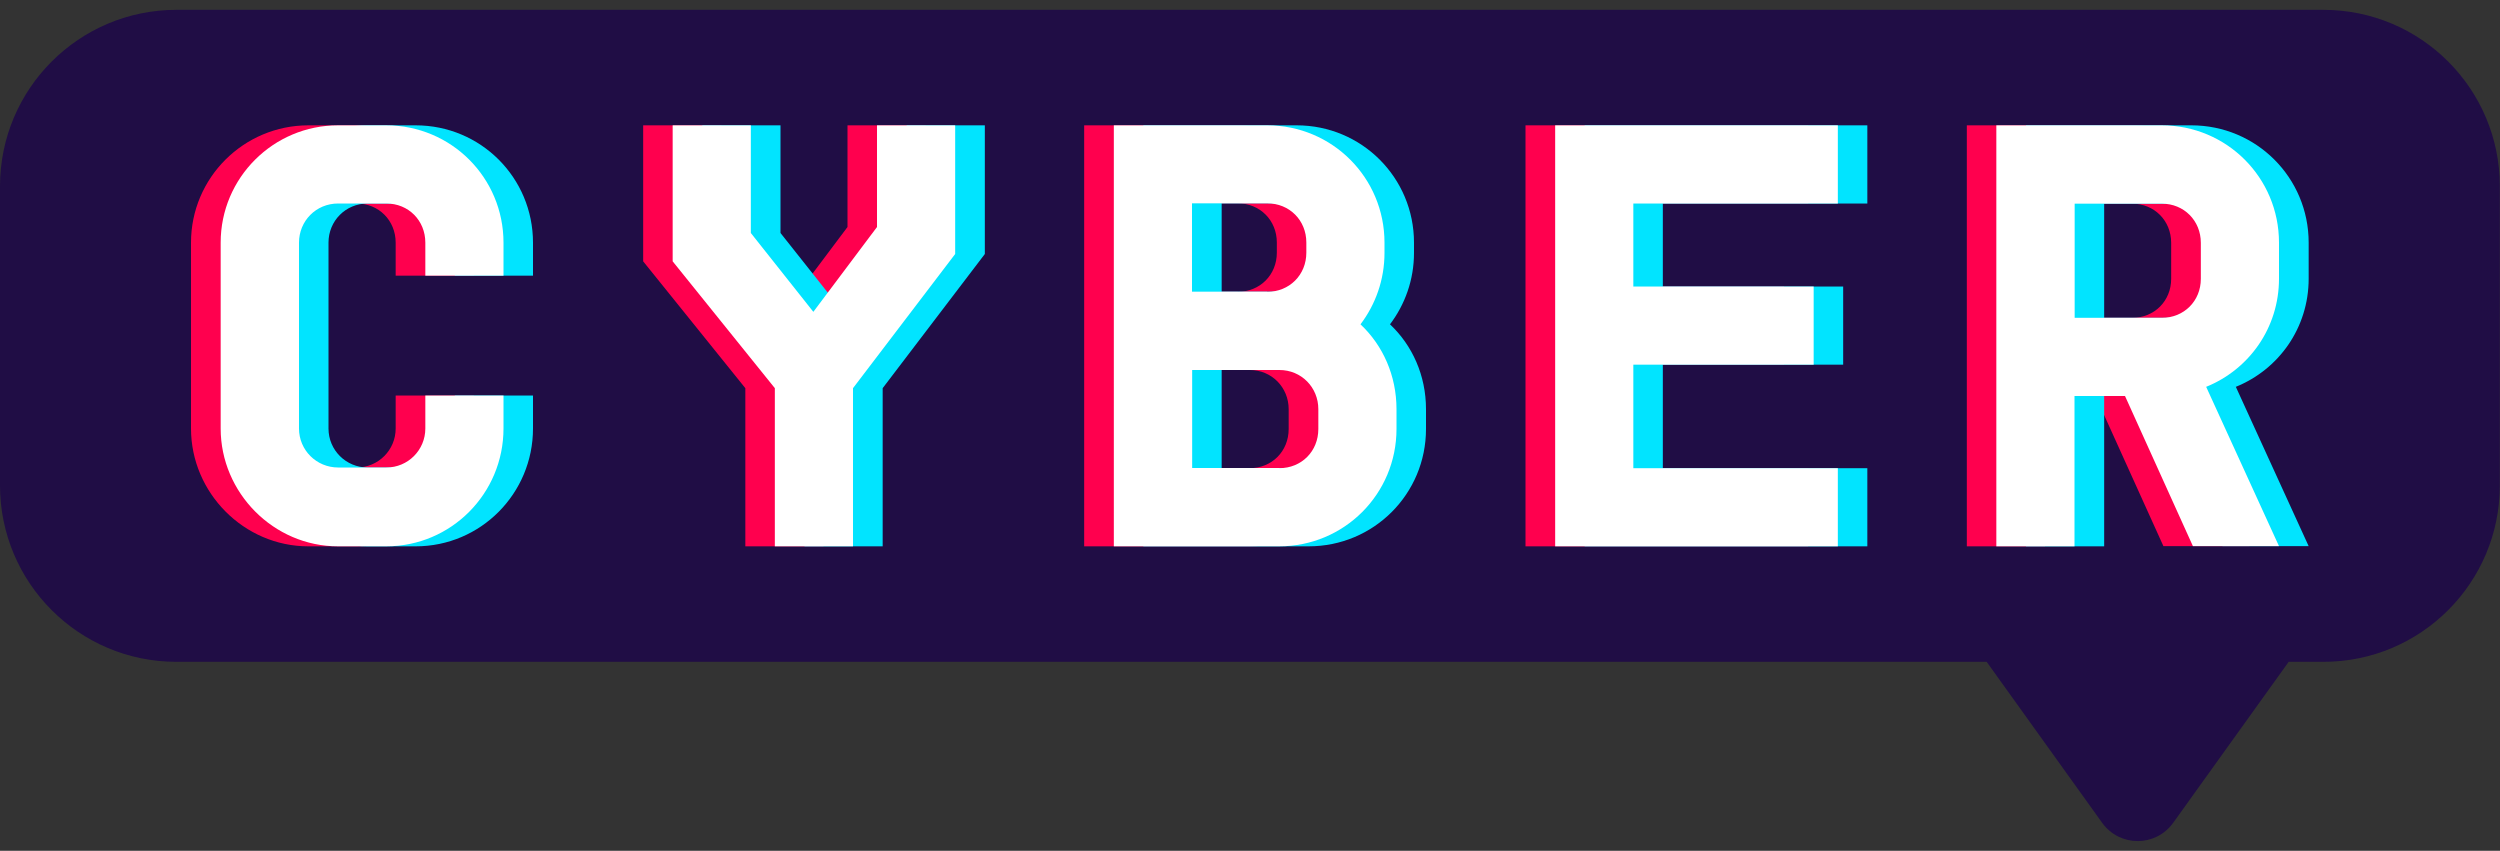
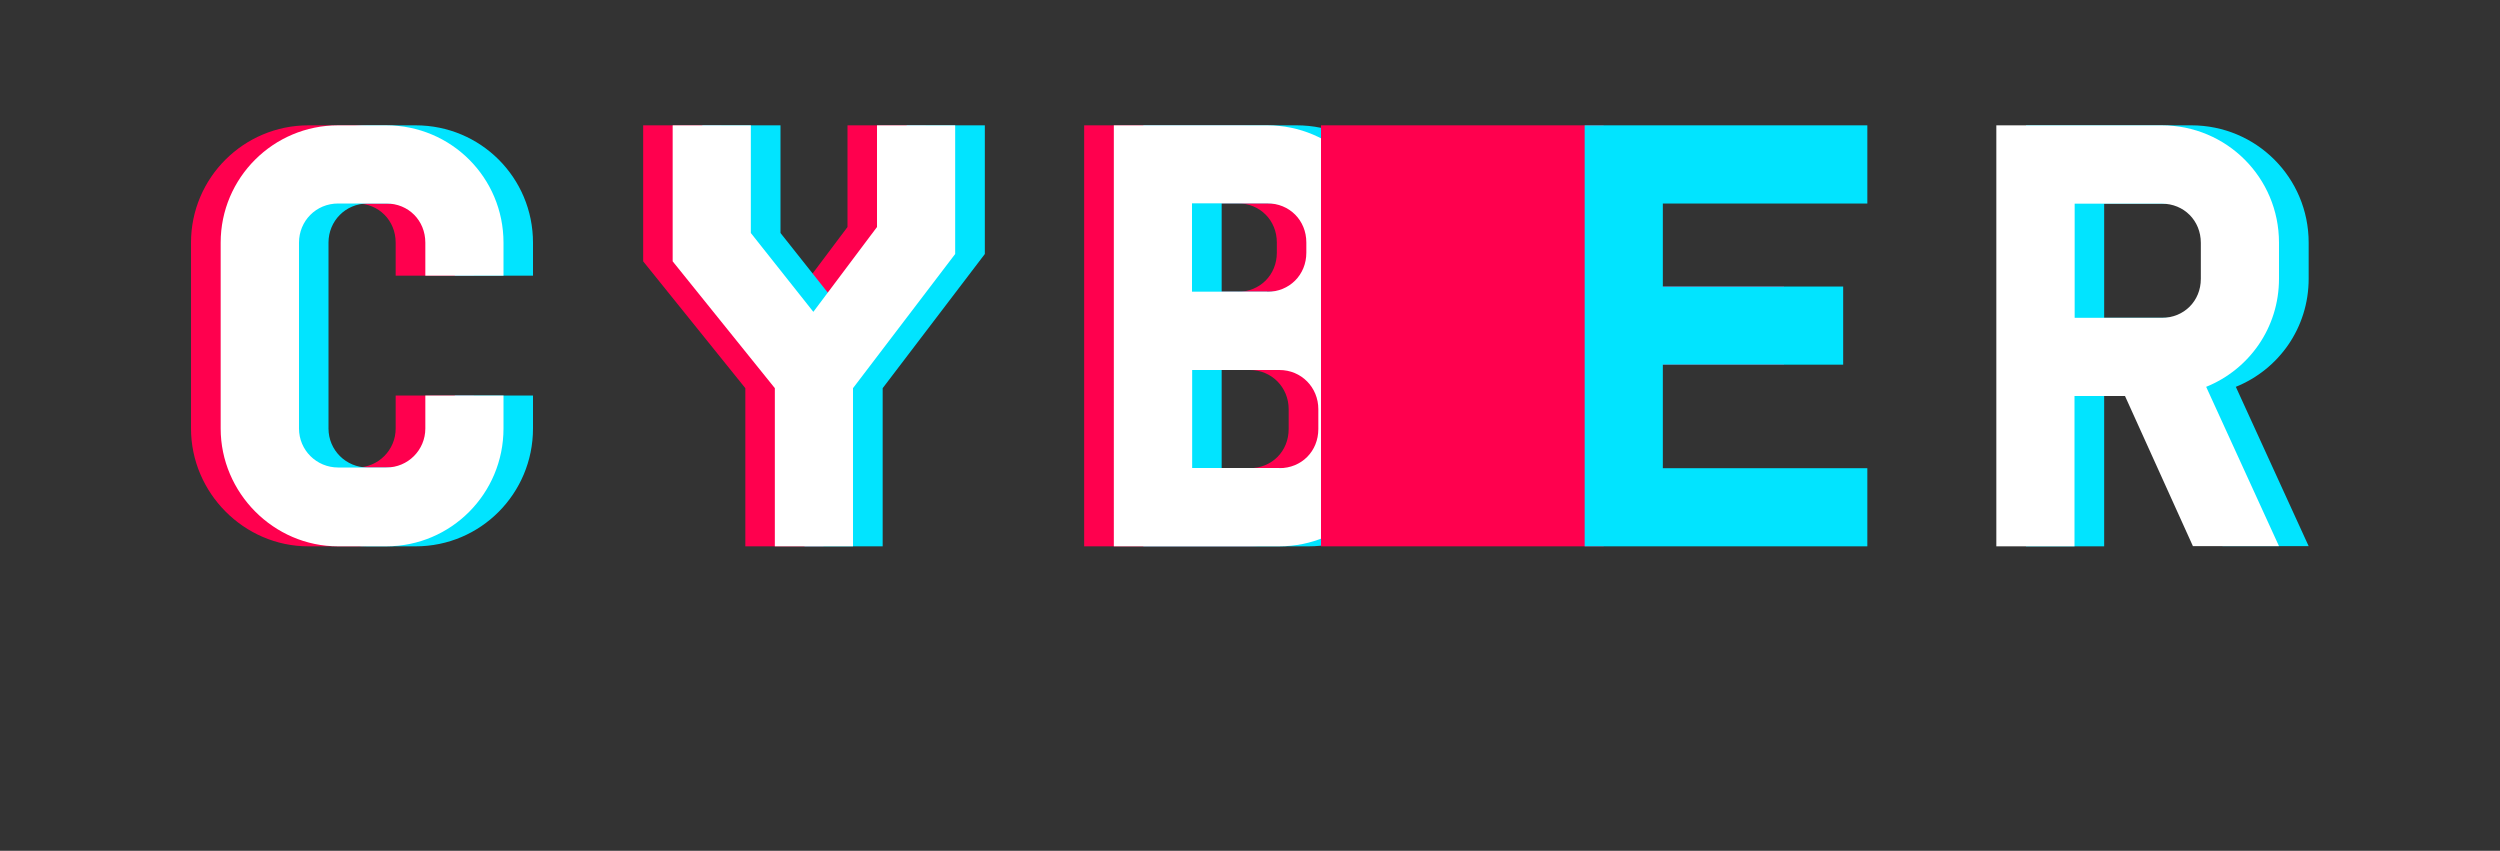
<svg xmlns="http://www.w3.org/2000/svg" id="Capa_1" data-name="Capa 1" viewBox="0 0 150 51.05">
  <rect x="0" y="0" width="150" height="51.05" fill="#333333" stroke="none" />
  <defs>
    <style>
      .cls-1 {
        fill: #200d45;
      }

      .cls-2 {
        fill: #fff;
      }

      .cls-3 {
        fill: #01e4ff;
      }

      .cls-4 {
        fill: #ff004e;
      }
    </style>
  </defs>
-   <path class="cls-1" d="M139.41.59H10.59C4.74.59,0,5.33,0,11.18v17.94c0,5.85,4.74,10.59,10.59,10.59h108.61l6.93,9.66c1.05,1.46,3.21,1.46,4.26,0l6.93-9.66h2.08c5.85,0,10.59-4.74,10.59-10.59V11.18c0-5.85-4.74-10.59-10.59-10.59Z" />
  <g>
    <path class="cls-4" d="M21.4,12.21h-2.89c-1.33,0-2.35,1.05-2.35,2.35v11.15c0,1.3,1.05,2.34,2.35,2.34h2.89c1.3,0,2.34-1.05,2.34-2.34v-1.98h4.69v1.98c0,3.9-3.14,7.07-7.04,7.07h-2.89c-3.86,0-7.04-3.21-7.04-7.07v-11.15c0-3.9,3.17-7.04,7.04-7.04h2.89c3.9,0,7.04,3.14,7.04,7.04v1.98h-4.69v-1.98c0-1.33-1.01-2.35-2.34-2.35Z" />
    <path class="cls-3" d="M24.95,12.21h-2.89c-1.33,0-2.35,1.05-2.35,2.35v11.15c0,1.3,1.05,2.34,2.35,2.34h2.89c1.3,0,2.34-1.05,2.34-2.34v-1.98h4.69v1.98c0,3.9-3.14,7.07-7.04,7.07h-2.89c-3.86,0-7.04-3.21-7.04-7.07v-11.15c0-3.9,3.17-7.04,7.04-7.04h2.89c3.9,0,7.04,3.14,7.04,7.04v1.98h-4.69v-1.98c0-1.33-1.01-2.35-2.34-2.35Z" />
    <path class="cls-2" d="M23.18,12.21h-2.89c-1.33,0-2.35,1.05-2.35,2.35v11.15c0,1.3,1.05,2.34,2.35,2.34h2.89c1.3,0,2.34-1.05,2.34-2.34v-1.98h4.69v1.98c0,3.9-3.14,7.07-7.04,7.07h-2.89c-3.86,0-7.04-3.21-7.04-7.07v-11.15c0-3.9,3.17-7.04,7.04-7.04h2.89c3.9,0,7.04,3.14,7.04,7.04v1.98h-4.69v-1.98c0-1.33-1.01-2.35-2.34-2.35Z" />
    <path class="cls-4" d="M44.72,23.29l-6.13-7.61V7.52h4.69v6.46l3.75,4.73,3.82-5.09v-6.1h4.69v7.72l-6.13,8.05v9.49h-4.69v-9.49Z" />
    <path class="cls-3" d="M48.27,23.29l-6.13-7.61V7.52h4.69v6.46l3.75,4.73,3.82-5.09v-6.1h4.69v7.72l-6.13,8.05v9.49h-4.69v-9.49Z" />
    <path class="cls-2" d="M46.49,23.29l-6.13-7.61V7.52h4.69v6.46l3.75,4.73,3.82-5.09v-6.1h4.69v7.72l-6.13,8.05v9.49h-4.69v-9.49Z" />
    <path class="cls-4" d="M79.85,19.46c1.34,1.26,2.16,3.07,2.16,5.09v1.19c0,3.9-3.14,7.04-7.04,7.04h-9.92V7.52h9.2c3.9,0,7.04,3.14,7.04,7.04v.61c0,1.62-.54,3.1-1.44,4.29ZM74.26,17.51c1.33,0,2.35-1.01,2.35-2.35v-.61c0-1.33-1.01-2.35-2.35-2.35h-4.51v5.3h4.51ZM74.98,28.09c1.33,0,2.34-1.01,2.34-2.35v-1.19c0-1.3-1.01-2.35-2.34-2.35h-5.23v5.88h5.23Z" />
    <path class="cls-3" d="M83.4,19.46c1.34,1.26,2.16,3.07,2.16,5.09v1.19c0,3.9-3.14,7.04-7.04,7.04h-9.92V7.52h9.2c3.9,0,7.04,3.14,7.04,7.04v.61c0,1.62-.54,3.1-1.44,4.29ZM77.81,17.51c1.33,0,2.35-1.01,2.35-2.35v-.61c0-1.33-1.01-2.35-2.35-2.35h-4.51v5.3h4.51ZM78.53,28.09c1.33,0,2.34-1.01,2.34-2.35v-1.19c0-1.3-1.01-2.35-2.34-2.35h-5.23v5.88h5.23Z" />
    <path class="cls-2" d="M81.63,19.46c1.34,1.26,2.16,3.07,2.16,5.09v1.19c0,3.9-3.14,7.04-7.04,7.04h-9.92V7.52h9.2c3.9,0,7.04,3.14,7.04,7.04v.61c0,1.62-.54,3.1-1.44,4.29ZM76.03,17.51c1.33,0,2.35-1.01,2.35-2.35v-.61c0-1.33-1.01-2.35-2.35-2.35h-4.51v5.3h4.51ZM76.76,28.09c1.33,0,2.34-1.01,2.34-2.35v-1.19c0-1.3-1.01-2.35-2.34-2.35h-5.23v5.88h5.23Z" />
-     <path class="cls-4" d="M108.49,12.21h-12.27v4.98h10.82v4.69h-10.82v6.21h12.27v4.69h-16.96V7.52h16.96v4.69Z" />
+     <path class="cls-4" d="M108.49,12.21h-12.27v4.98h10.82v4.69h-10.82v6.21v4.69h-16.96V7.52h16.96v4.69Z" />
    <path class="cls-3" d="M112.04,12.21h-12.27v4.98h10.82v4.69h-10.82v6.21h12.27v4.69h-16.96V7.52h16.96v4.69Z" />
-     <path class="cls-2" d="M110.27,12.21h-12.27v4.98h10.82v4.69h-10.82v6.21h12.27v4.69h-16.96V7.52h16.96v4.69Z" />
-     <path class="cls-4" d="M129.81,32.78l-4.08-9.02h-3.03v9.02h-4.69V7.52h9.92c3.9,0,7.04,3.14,7.04,7.04v2.16c0,2.96-1.8,5.45-4.37,6.49l4.37,9.56h-5.16ZM127.93,19.07c1.33,0,2.34-1.01,2.34-2.34v-2.16c0-1.33-1.01-2.35-2.34-2.35h-5.23v6.85h5.23Z" />
    <path class="cls-3" d="M133.36,32.78l-4.08-9.02h-3.03v9.02h-4.69V7.52h9.92c3.9,0,7.04,3.14,7.04,7.04v2.16c0,2.96-1.8,5.45-4.37,6.49l4.37,9.56h-5.16ZM131.48,19.07c1.33,0,2.34-1.01,2.34-2.34v-2.16c0-1.33-1.01-2.35-2.34-2.35h-5.23v6.85h5.23Z" />
    <path class="cls-2" d="M131.58,32.78l-4.08-9.02h-3.03v9.02h-4.69V7.52h9.92c3.9,0,7.04,3.14,7.04,7.04v2.16c0,2.96-1.8,5.45-4.37,6.49l4.37,9.56h-5.16ZM129.71,19.07c1.33,0,2.34-1.01,2.34-2.34v-2.16c0-1.33-1.01-2.35-2.34-2.35h-5.23v6.85h5.23Z" />
  </g>
</svg>